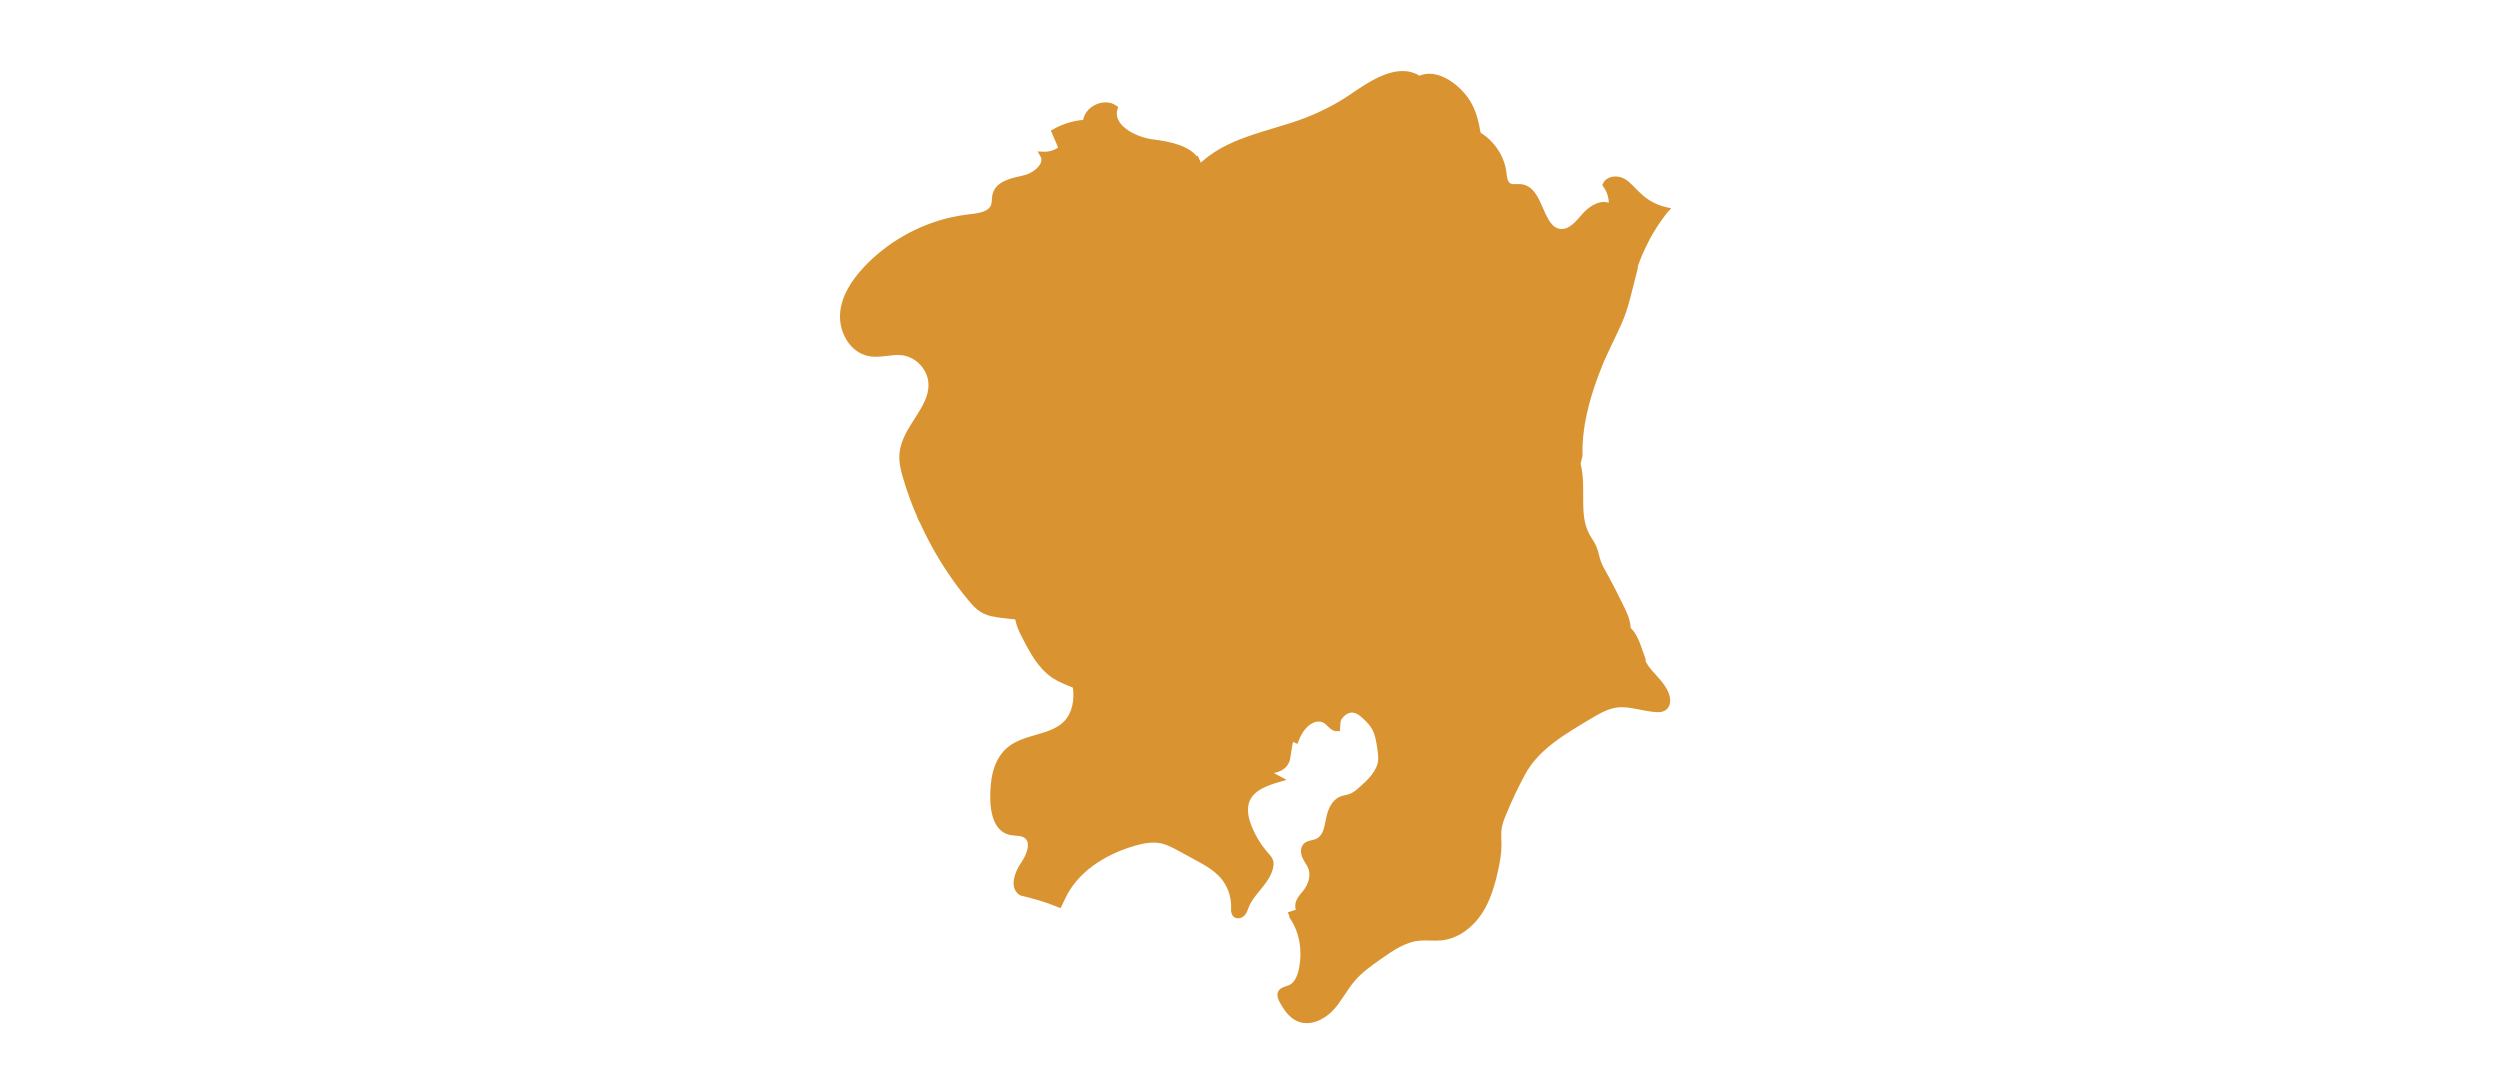
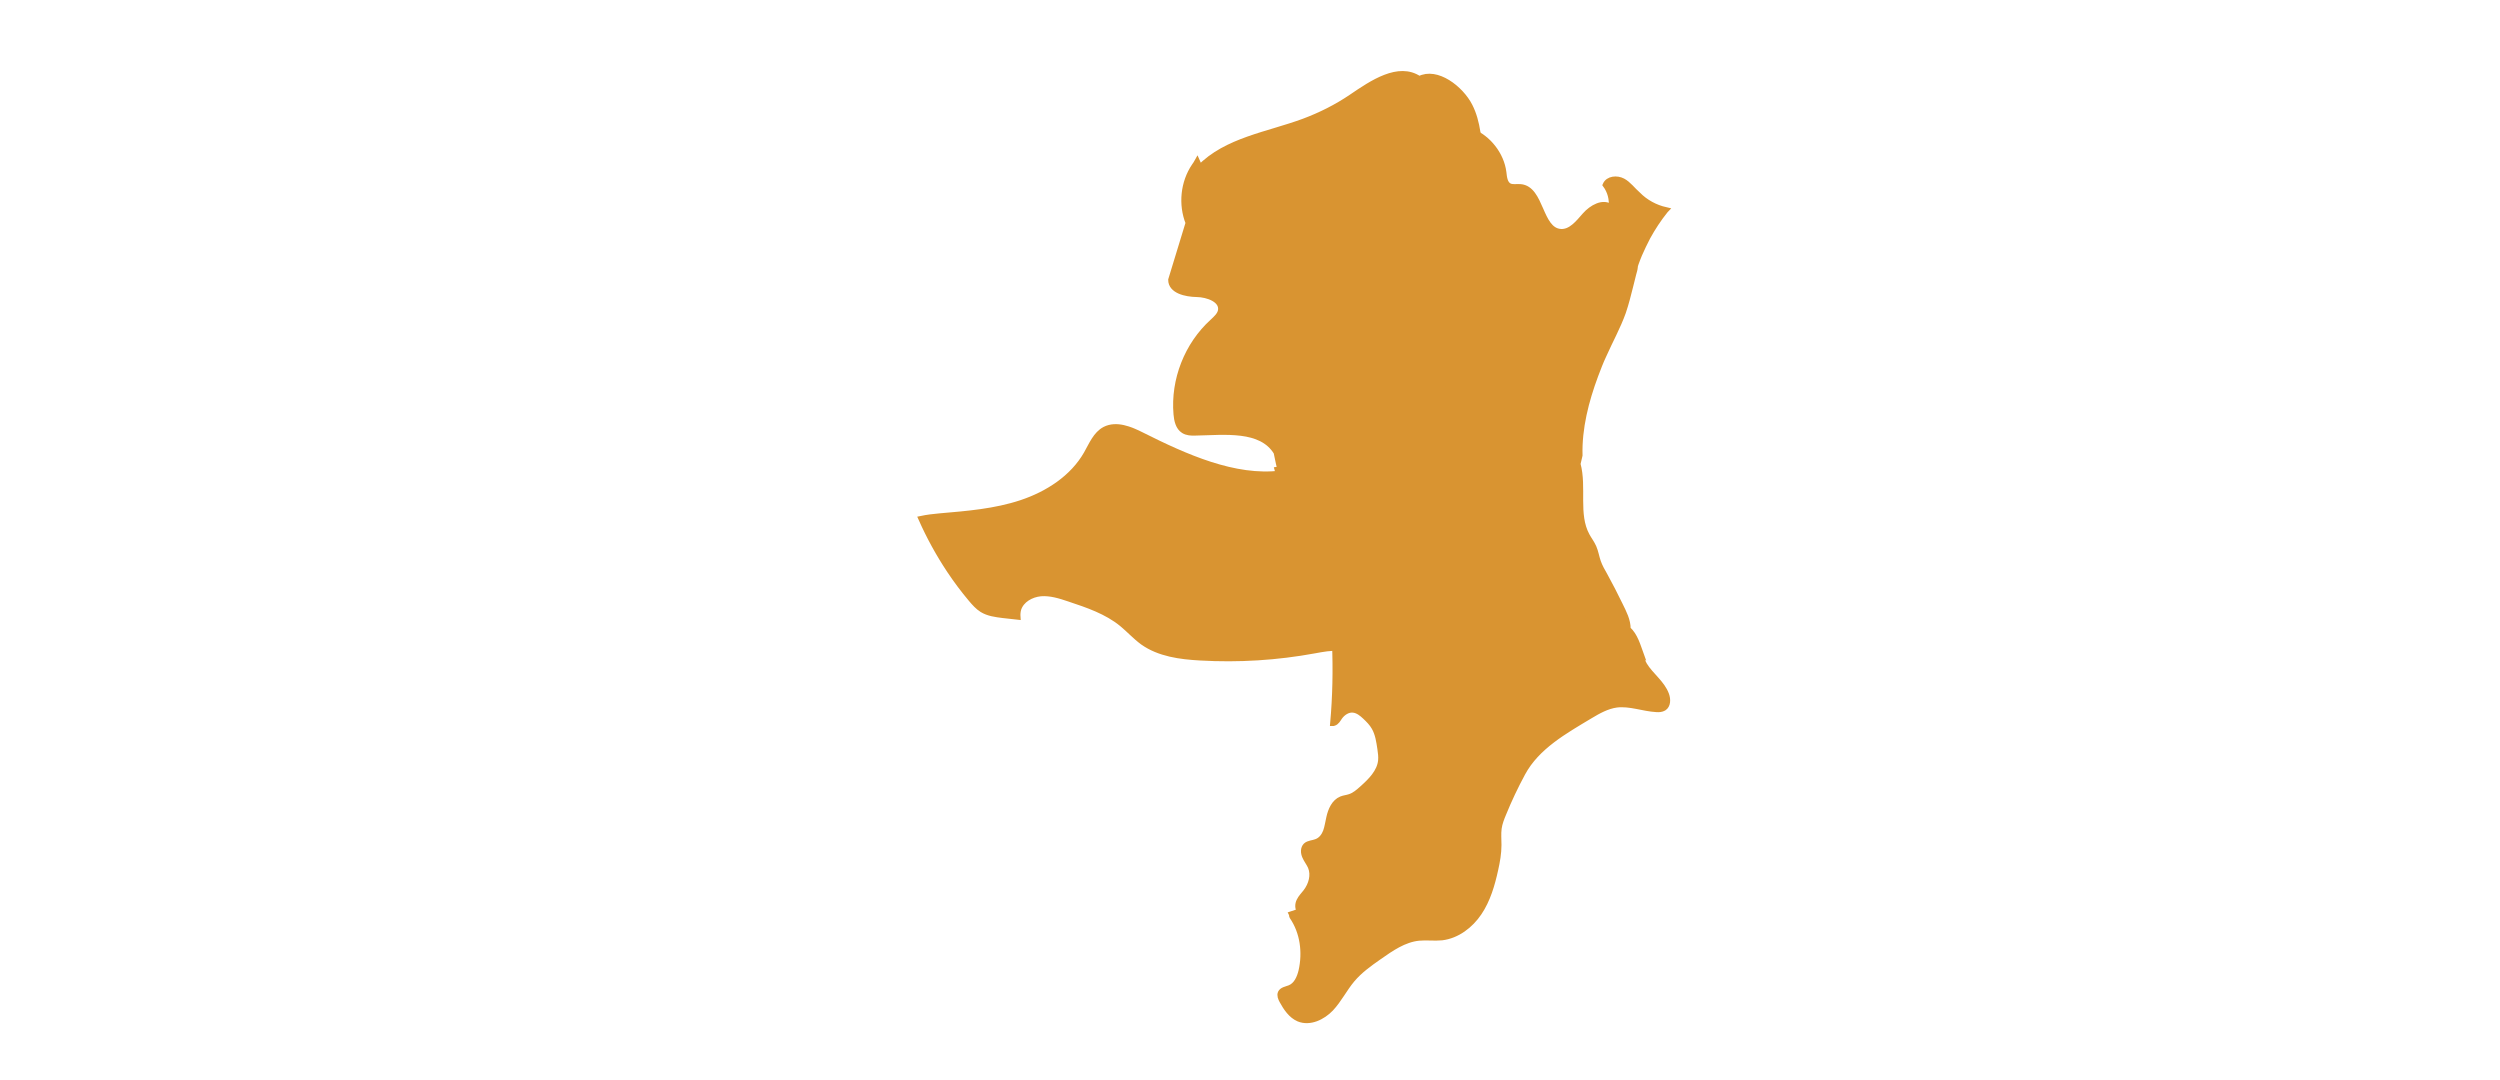
<svg xmlns="http://www.w3.org/2000/svg" version="1.1" id="レイヤー_1" x="0px" y="0px" viewBox="0 0 1366 590.2" style="enable-background:new 0 0 1366 590.2;" xml:space="preserve">
  <style type="text/css">
	.st0{fill:#D99431;stroke:#D99431;stroke-width:3;stroke-miterlimit:10;}
</style>
  <g>
-     <path class="st0" d="M609.2,59c-5.9-4.2-15.8,0.6-16,7.9c-6,0.4-11.9,2.1-17.1,5.1c1.3,3,2.6,6.1,3.9,9.1   c-2.8,2.4-6.6,3.5-10.3,3.3c3.3,5.5-3.9,11.5-10.1,12.9c-6.3,1.4-14.2,2.9-15.8,9.1c-0.5,1.9-0.2,4-0.8,5.9   c-1.6,4.7-7.7,5.7-12.7,6.2c-3.6,0.4-7.1,1-10.7,1.8c-17.7,4.1-34.1,13.5-46.5,26.7c-6.4,6.9-12,15.2-12.6,24.6   c-0.6,9.4,5.1,19.7,14.4,21.5c5.9,1.2,12-1.2,18.1-0.5c8.4,1,15.5,8.6,15.8,17c0.6,13.9-14.4,24.1-15.8,38   c-0.5,4.7,0.7,9.4,2.1,13.9c1.6,5.4,3.5,10.8,5.6,16c0.8,2,1.6,3.9,2.5,5.9c3.3-0.7,6.7-1.1,10.1-1.4c15.1-1.3,30.3-2.5,44.7-7.3   s28-13.5,35.5-26.7c2.8-4.9,5.1-10.8,10.1-13.4c6.3-3.3,13.9-0.1,20.2,3.1c23.7,11.9,50.8,24.2,76.1,20.9c-1-3.7-1.8-7.5-2.5-11.3   c-8.4-13.6-28.3-11-44.2-10.7c-2.2,0-4.6,0-6.5-1.2c-2.9-1.8-3.7-5.6-4-9c-1.6-18.7,6-37.9,19.8-50.5c1.9-1.7,4-3.5,4.5-6.1   c1.1-5.9-7-8.8-13.1-8.9c-6-0.1-14.1-1.9-14.1-7.9c3.2-10.4,6.3-20.7,9.5-31.1c-4-10.1-2.8-22.1,3.1-31.2c0.5-0.8,1-1.6,1.6-2.5   c-4-7.4-15.4-9.4-24.5-10.6c-1-0.1-2.1-0.3-3.2-0.6C616.7,74.7,606.3,68,609.2,59z" />
    <path class="st0" d="M649.3,121.8c-3.2,10.4-6.3,20.7-9.5,31.1c0,6,8.1,7.8,14.1,7.9c6,0.1,14.1,3,13.1,8.9   c-0.5,2.5-2.6,4.3-4.5,6.1c-13.9,12.6-21.4,31.8-19.8,50.5c0.3,3.4,1.1,7.2,4,9c1.9,1.2,4.2,1.3,6.5,1.2c16-0.3,35.9-2.9,44.2,10.7   c0.7,3.8,1.6,7.5,2.5,11.3c5.7-0.7,11.2-2.2,16.7-4.7c17.7-8.1,30.1-25.4,48.2-32.7c11.2-4.6,24.8-5.5,32.9-14.5   c3.7-4.1,5.8-9.4,7.8-14.6c5.7-15,11.5-30.4,12.1-46.4c0.7-19-6-37.3-8.3-56.2c-0.7-5.7-1.1-11.5-1.9-17.2c-0.8-5-2-9.8-4.3-14.3   c-4.9-9.6-18.1-19.8-27.6-14.8c-11.3-7.7-25.8,2.2-37.1,9.9c-8.1,5.5-16.9,9.9-26,13.3c-19.7,7.3-42.4,10.3-57,25.4   c-0.2-1.3-0.7-2.4-1.2-3.5c-0.5,0.9-1,1.7-1.6,2.5C646.5,99.7,645.3,111.7,649.3,121.8z" />
    <path class="st0" d="M623.9,237.7c-6.3-3.2-13.9-6.3-20.2-3.1c-5,2.6-7.3,8.5-10.1,13.4c-7.5,13.1-21.1,21.9-35.5,26.7   s-29.6,6-44.7,7.3c-3.3,0.3-6.8,0.7-10.1,1.4c4.4,9.9,9.6,19.4,15.6,28.4c3.6,5.4,7.5,10.6,11.7,15.6c1.8,2.1,3.6,4.2,6,5.7   c3.4,2.1,7.5,2.6,11.4,3.1c2.7,0.3,5.4,0.6,8.1,0.9c-0.1-1.4,0-2.9,0.4-4.3c1.6-5,6.9-8,12.2-8.5c5.2-0.4,10.4,1.2,15.4,2.9   c10.2,3.4,20.6,6.9,28.9,13.7c3.9,3.2,7.3,7,11.4,10c9,6.4,20.5,7.9,31.5,8.5c20.8,1.2,41.8-0.1,62.4-3.9c4.4-0.8,9-1.7,13.4-1.3   c0-0.3,0-0.6,0-0.9c-0.1-1.7-0.2-3.4-0.5-5c-0.6-2.7-1.9-5.3-3.1-7.8c-3.9-8.3-6.9-17-9.9-25.6c-2.8-8.2-5.6-16.4-8.5-24.7   c-0.1-0.4-0.2-0.7-0.4-1.1c-3.5-10.1-6.9-20.2-9.5-30.5C674.7,261.8,647.6,249.6,623.9,237.7z" />
-     <path class="st0" d="M731.7,354.1c-4.4-0.3-9,0.5-13.4,1.3c-20.5,3.8-41.5,5.1-62.4,3.9c-11-0.6-22.5-2.1-31.5-8.5   c-4.1-2.9-7.5-6.8-11.4-10c-8.3-6.8-18.7-10.4-28.9-13.7c-5-1.6-10.1-3.3-15.4-2.9c-5.2,0.4-10.6,3.5-12.2,8.5   c-0.4,1.4-0.5,2.8-0.4,4.3c0.3,3.6,1.9,7.2,3.6,10.4c4.2,8.2,8.7,16.8,16.4,21.9c3.6,2.3,7.7,3.8,11.7,5.4   c4.7,1.8,9.2,3.8,12.5,7.5c4.3,4.8,6.3,12,12.2,14.5c5.5,2.3,12.2-0.6,17.7,1.7c5,2,7.6,7.8,12.6,9.9c4,1.7,9.1,0.5,11.9-2.9   c2.8-3.4,2.9-8.7,0.4-12.3c4.6-0.3,9.2-1.2,13.6-2.7c7.7,3.1,15.8,5.3,24.1,6.5c0.5,4.2,1,8.4,1.5,12.6c2.5-4.4,8.2-6.7,13.1-5.4   c0.2,0.1,0.5,0.2,0.7,0.3c1-2.6,2.3-5.1,4.1-7.2c1.5-1.7,3.4-3.2,5.6-4c2.2-0.7,4.7-0.6,6.6,0.7c2.2,1.5,3.9,4.4,6.3,4.2   C732,383.6,732.3,368.9,731.7,354.1z" />
-     <path class="st0" d="M692.3,406.3c-0.5-4.2-1-8.3-1.5-12.5c-8.2-1.3-16.2-3.4-23.9-6.5c-4.4,1.5-8.9,2.3-13.5,2.6   c2.5,3.5,2.3,8.8-0.4,12.1c-2.7,3.4-7.8,4.6-11.8,2.9c-4.9-2.1-7.5-7.8-12.4-9.8c-5.5-2.3-12.1,0.6-17.5-1.7   c-5.8-2.5-7.8-9.7-12-14.4c-3.3-3.7-7.8-5.6-12.4-7.5c0.3,1.3,0.6,2.6,0.8,3.9c1,7-0.3,14.7-5.2,19.8c-8.1,8.3-22.4,7-31.2,14.5   c-5.4,4.6-7.7,11.6-8.4,18.8c-0.3,2.9-0.4,5.9-0.3,8.8c0.2,6.8,2,15.1,8.6,17.2c3.1,1,6.8,0.2,9.5,2.1c4.7,3.4,1.8,10.8-1.5,15.6   c-3.3,4.8-6.1,12.3-1.3,15.6c7,1.7,14.2,3.7,20.9,6.5c0.6-1.2,1.2-2.5,1.8-3.8c6.9-15.1,22.3-24.8,38.3-29.6   c5.1-1.5,10.4-2.6,15.6-1.6c3.7,0.8,7.1,2.6,10.4,4.4c2.9,1.6,5.9,3.2,8.8,4.8c5.2,2.8,10.4,5.7,14.3,10.1   c4.2,4.8,6.4,11.2,6.2,17.5c-0.1,1.3-0.1,2.9,0.9,3.7c1.1,0.9,2.9,0.4,3.9-0.7s1.3-2.5,1.9-3.9c3.1-7.9,11.4-13.1,13.3-21.4   c0.2-0.9,0.3-1.9,0.1-2.8c-0.3-1.5-1.4-2.7-2.4-3.8c-3.8-4.3-6.9-9.2-9.1-14.5c-2.1-5-3.5-10.8-1.3-15.8   c2.9-6.6,10.7-9.2,17.6-11.2c-2-1.1-4-2.1-6-3.2c-0.2-0.4-0.4-0.9,0-1.1s0.8-0.3,1.2-0.3c3.3-0.3,6.9-1.6,8.4-4.6   c0.6-1.1,0.8-2.3,1-3.6c0.3-1.9,0.6-3.8,0.9-5.7c0.4-2.1,0.9-4.3,1.6-6.3c-0.2-0.1-0.5-0.2-0.7-0.3   C700.4,399.7,694.8,402,692.3,406.3z" />
    <path class="st0" d="M848.1,332c-15.5-0.7-28.3,11.4-43,16.4c-17.2,5.8-37.5,1-50.2-12c-10-10.3-15-24.5-24.1-35.7   c-5.8-7.2-14.8-12.9-23.6-13.9c0.1,0.4,0.2,0.7,0.4,1.1c2.8,8.2,5.6,16.3,8.4,24.5c2.9,8.6,5.9,17.2,9.8,25.4c1.2,2.5,2.5,5,3,7.7   c0.3,1.6,0.4,3.3,0.5,5c0,0.3,0,0.6,0,0.9c0.6,14.6,0.3,29.2-1,43.8c0.2,0,0.3,0,0.5-0.1c1.5-0.4,2.3-2,3.2-3.3   c1.7-2.4,4.6-4.3,7.5-3.9c2.5,0.3,4.6,2,6.4,3.7c1.9,1.8,3.7,3.6,5,5.9c2,3.5,2.6,7.6,3.2,11.7c0.3,2.1,0.6,4.2,0.4,6.3   c-0.6,6.3-5.6,11.2-10.3,15.4c-2,1.8-4.2,3.7-6.8,4.5c-1.5,0.5-3,0.6-4.5,1.2c-3.9,1.6-5.8,6-6.7,10.1c-0.6,2.5-0.9,5.1-1.8,7.6   c-0.9,2.4-2.6,4.7-5.1,5.6c-1.9,0.8-4.3,0.7-5.8,2.1c-1.5,1.5-1.4,4-0.5,6c0.8,1.9,2.2,3.6,3.1,5.6c1.9,4.5,0.4,9.8-2.6,13.7   c-1.2,1.6-2.7,3-3.6,4.9c-0.9,1.8-1,4.2,0.3,5.7c-1.5,0.5-3,1-4.5,1.5c0.2,0.4,0.1,1.1,0.3,1.4c5.9,8.6,7.3,19.6,5,29.7   c-0.9,3.8-2.7,7.9-6.4,9.3c-1.8,0.7-4.1,1-4.9,2.7c-0.6,1.4,0.1,3,0.8,4.3c2.2,4,4.9,8.1,9.1,9.9c6.1,2.5,13.1-0.9,17.6-5.6   c4.5-4.8,7.4-10.8,11.6-15.8c4.1-4.9,9.4-8.7,14.7-12.4c6.7-4.7,13.7-9.6,21.8-10.4c4.2-0.4,8.4,0.2,12.5-0.2   c8.4-1,15.7-6.6,20.4-13.6s7.1-15.3,8.9-23.5c1-4.5,1.8-9,1.8-13.5c0-3-0.3-6.1,0.1-9.1c0.4-2.8,1.4-5.4,2.5-8   c3.1-7.6,6.6-15,10.5-22.2c7.8-14.4,22.8-22.8,36.8-31.2c4.5-2.7,9.3-5.4,14.5-6.1c7.3-0.9,14.5,2.1,21.8,2.5c1.4,0.1,2.8,0,4-0.7   c2.3-1.4,2.3-4.8,1.4-7.3c-2.3-6.4-8.5-10.5-12-16.3c-0.9-1.6-1.7-3.3-2.3-5.1c-0.2-0.1-0.5-0.2-0.7-0.3   C879,350.9,866.4,332.8,848.1,332z" />
    <path class="st0" d="M886.7,98.9c-3.2-1.7-8-1.3-9.5,2.1c2.6,3.5,3.8,8,3.2,12.3c-4.3-3.6-10.7,0.1-14.4,4.3   c-3.7,4.2-7.7,9.4-13.3,9c-11.6-0.9-10.3-23.5-21.9-24.5c-2-0.2-4.3,0.4-6.1-0.5c-2.5-1.3-2.8-4.7-3.1-7.4   c-1.2-9.8-8.5-18.9-17.3-22.4c0.9,5.6,1.2,11.4,1.9,17c2.3,18.7,8.9,36.9,8.2,55.7c-0.6,15.9-6.3,31.1-12,46   c-2,5.1-4,10.4-7.7,14.5c-8.1,8.9-21.5,9.8-32.6,14.4c-17.9,7.3-30.2,24.4-47.7,32.5c-5.4,2.5-10.9,4-16.5,4.7   c2.6,10.2,6,20.3,9.4,30.3c8.8,1,17.8,6.8,23.6,13.9c9,11.2,14,25.4,24.1,35.7c12.7,13,33,17.9,50.2,12c14.7-5,27.5-17.1,43-16.4   c18.3,0.8,30.8,18.9,47.9,25.6c0.2,0.1,0.5,0.2,0.7,0.3c-1.9-5.2-3.3-10.7-7.3-14.3c0-4.8-2.2-8.9-4.3-13.2   c-2.6-5.4-5.4-10.8-8.3-16.1c-1.4-2.4-2.8-4.9-3.7-7.5s-1.3-5.4-2.4-7.9c-1-2.3-2.6-4.3-3.7-6.4c-6.3-11.6-1.5-26.3-5-39.1l1.1-4.7   c-0.4-14.9,3.4-29.7,8.6-43.7c1.4-3.7,2.8-7.4,4.5-11c3.5-7.9,7.7-15.4,10.6-23.5c1.6-4.7,2.8-9.5,4-14.3c0.6-2.3,1.1-4.5,1.7-6.8   c0.3-1.1,0.7-2.3,0.8-3.5c0-0.8,0.3-1.4,0.5-2.1c0.6-1.6,1.2-3.3,1.9-4.9c1.4-3.2,2.9-6.3,4.5-9.4c2.8-5.1,6-10,9.7-14.6   c0.1-0.1,0.1-0.2,0.2-0.3c-5.7-1.3-11.1-4.2-15.2-8.4C892.1,103.8,889.9,100.6,886.7,98.9z" />
  </g>
</svg>